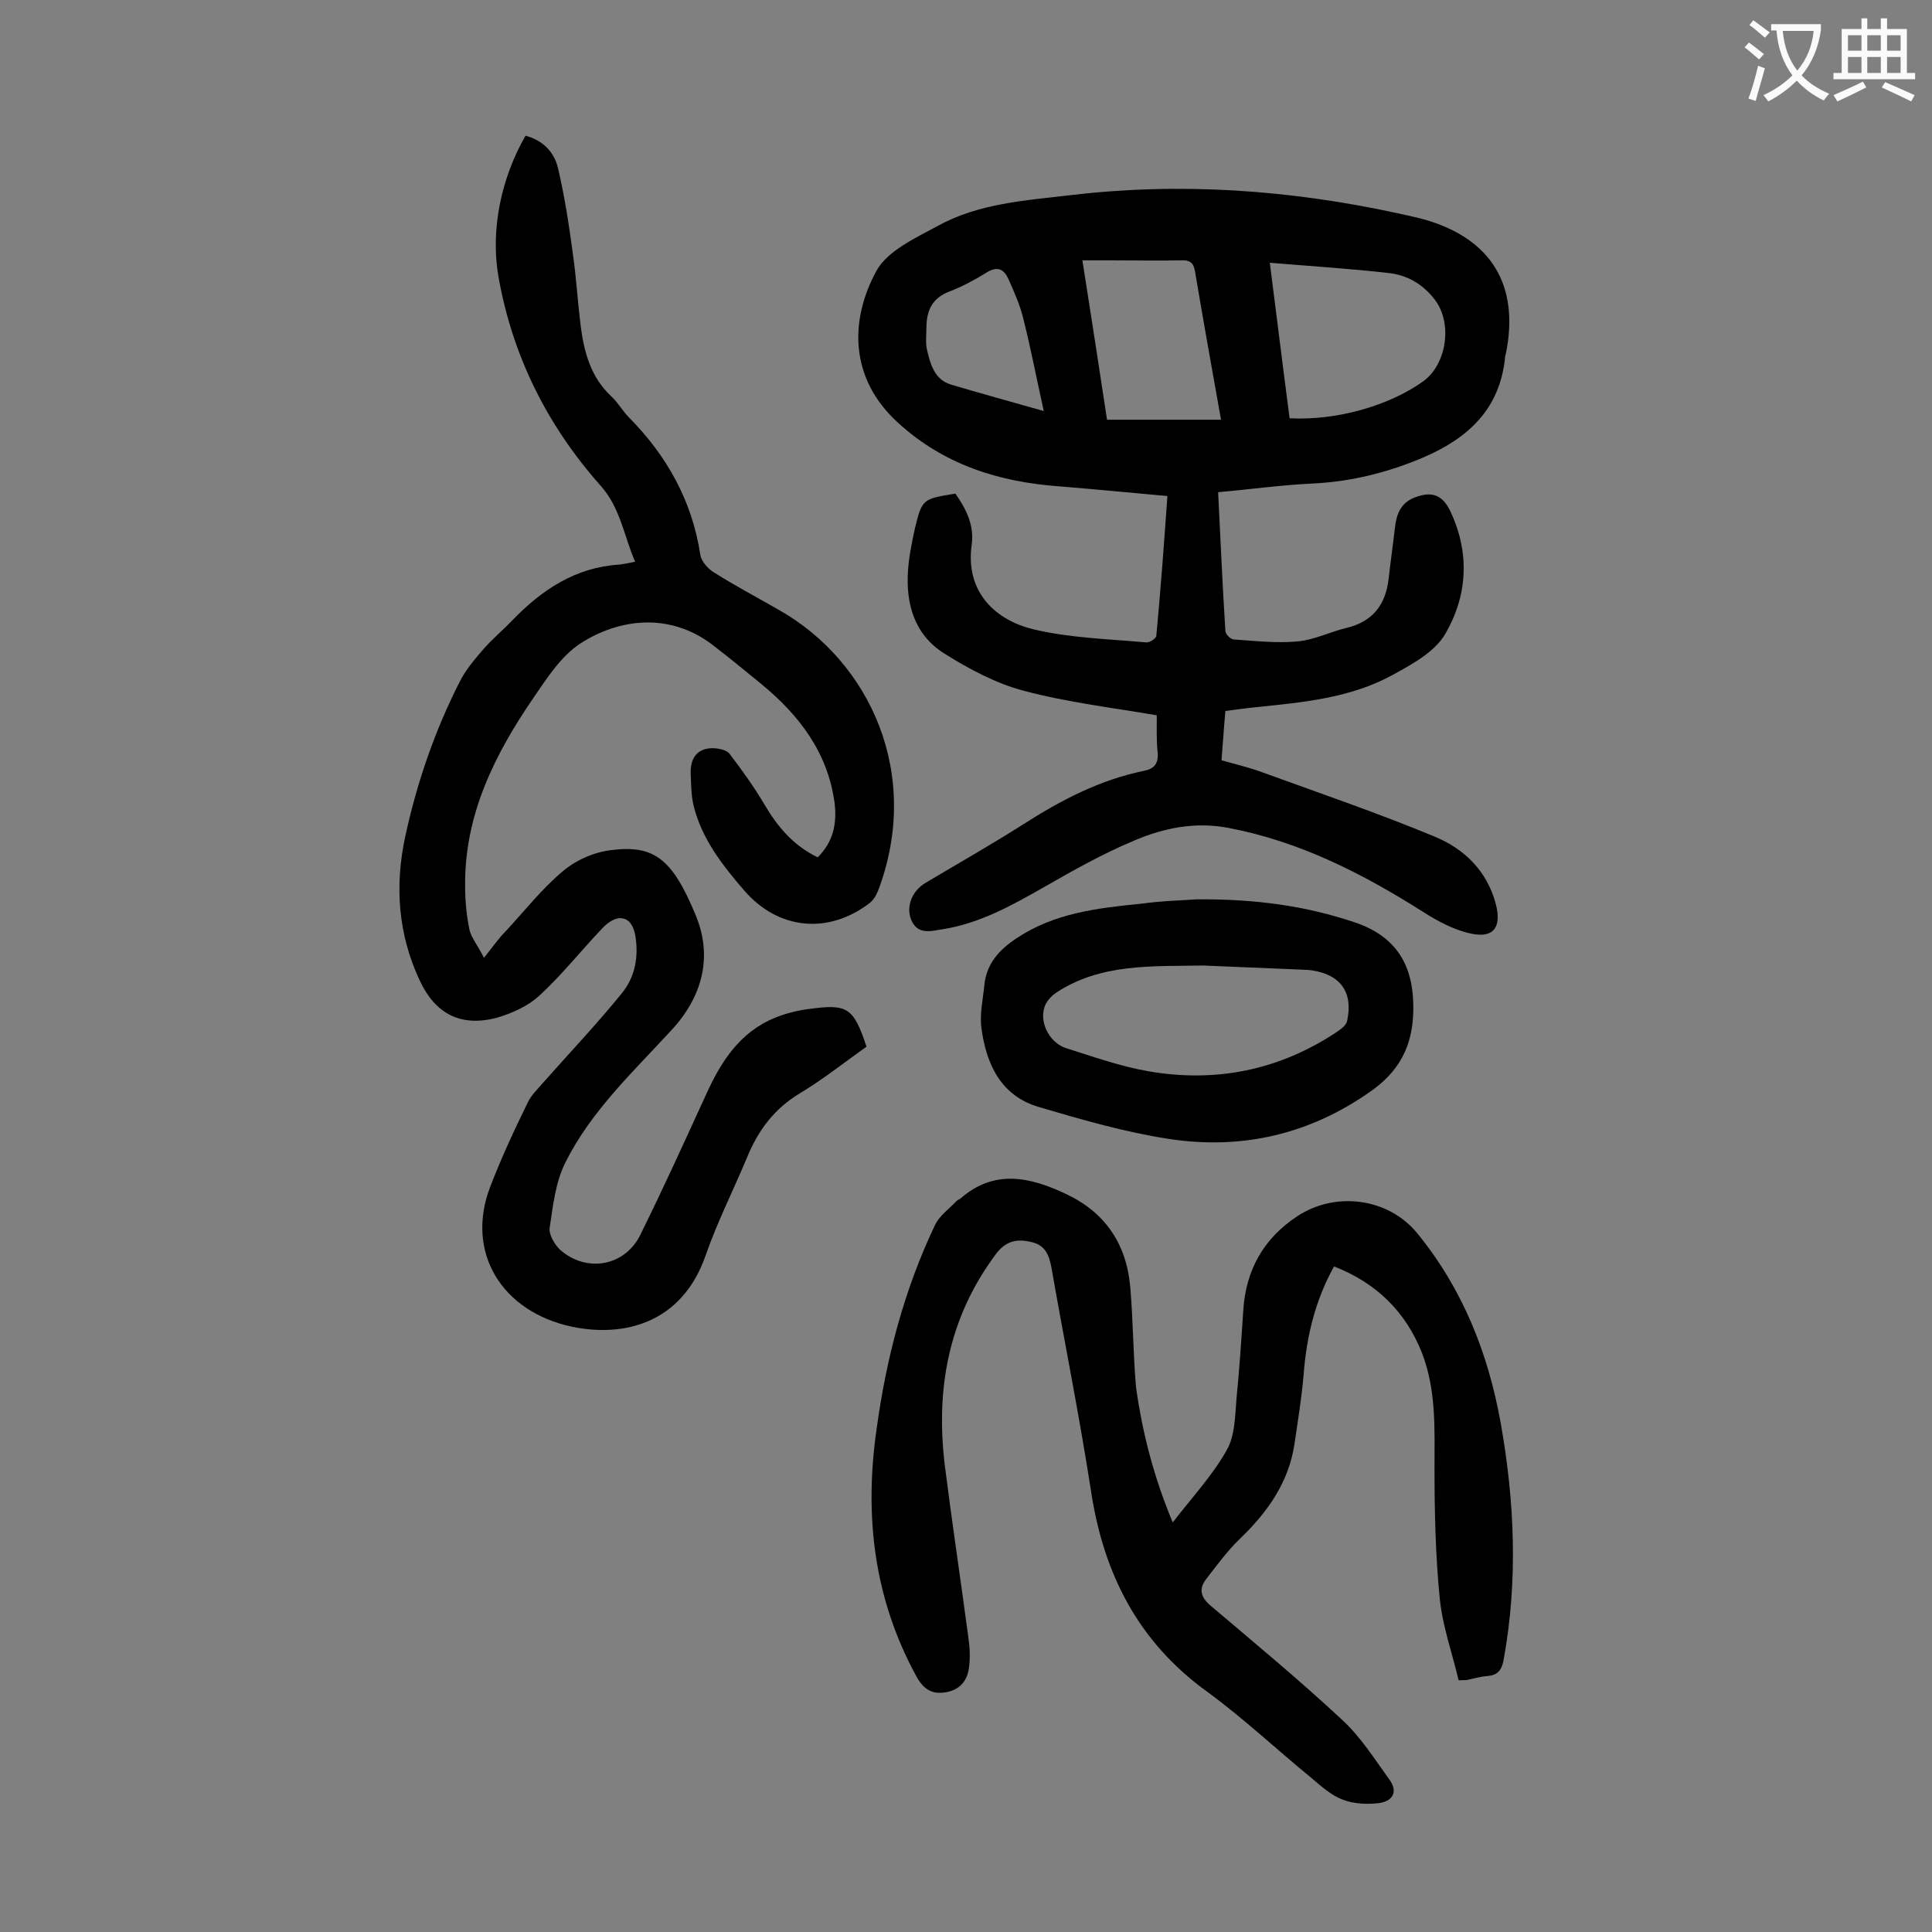
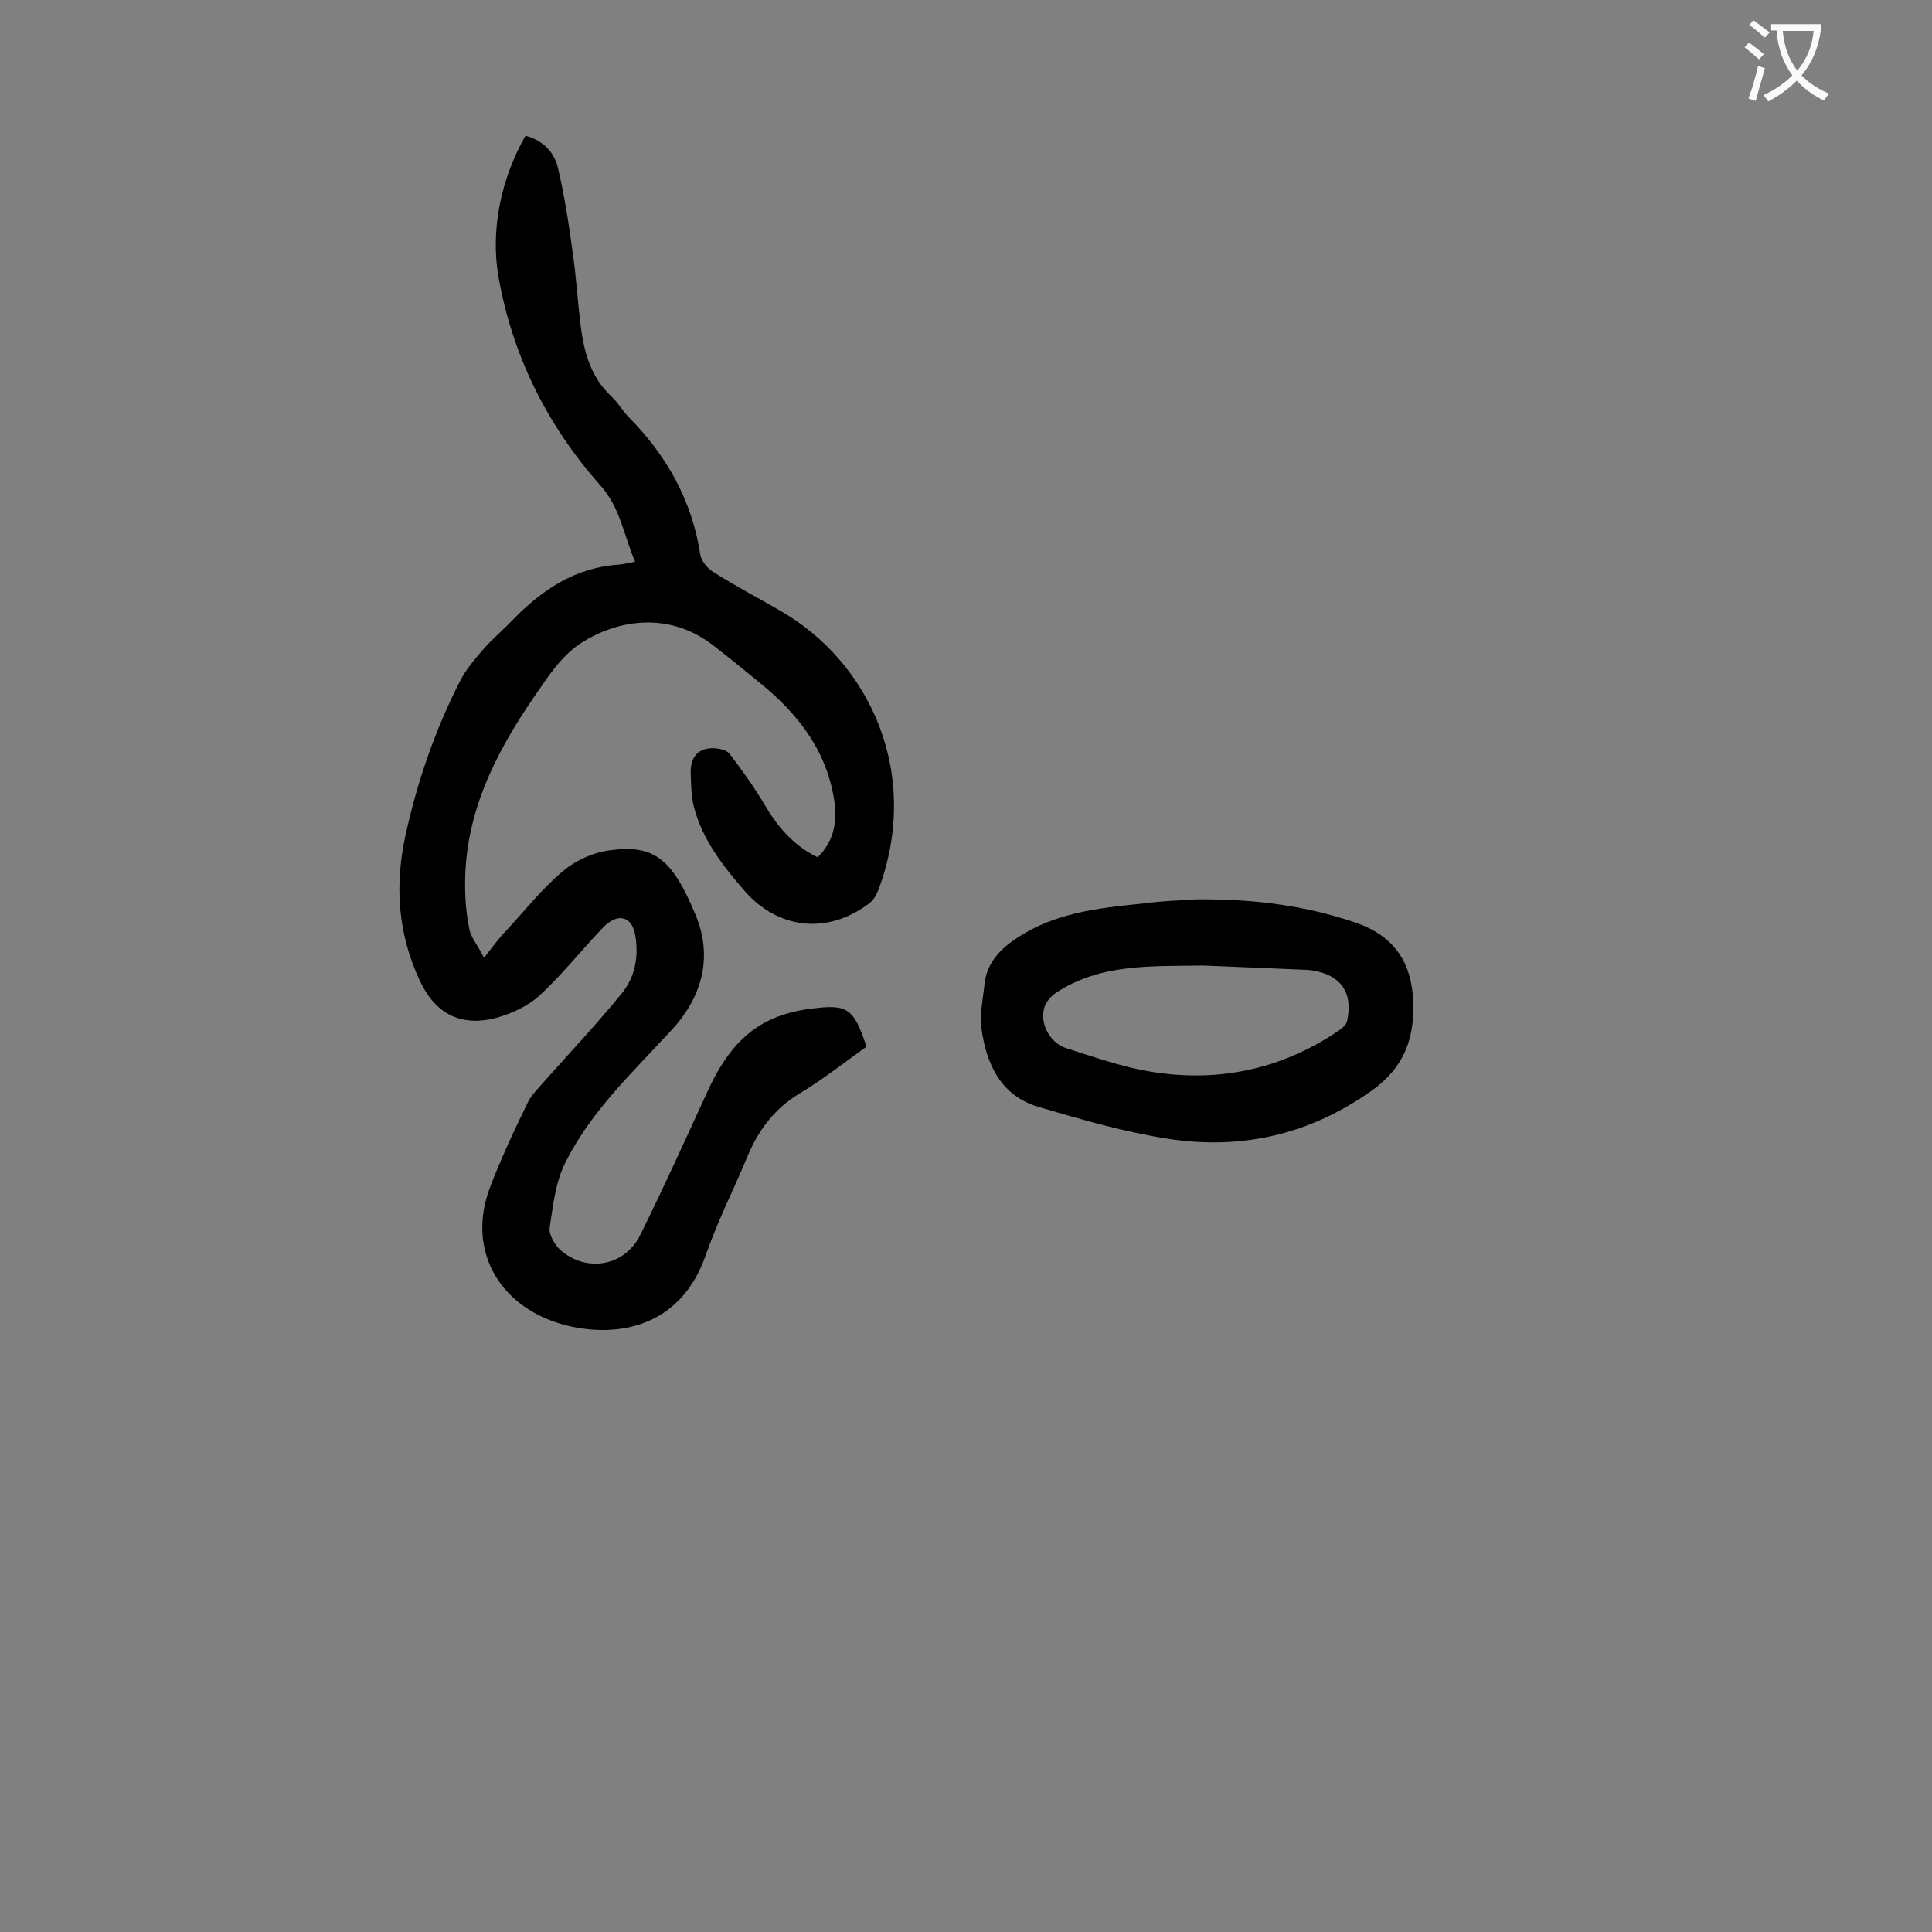
<svg xmlns="http://www.w3.org/2000/svg" enable-background="new 0 0 400 400" viewBox="0 0 400 400">
  <rect x="0" y="0" width="400" height="400" fill="#808080" stroke="none" />
  <g fill="#000001">
-     <path d="m239.5 148.1c-9.3-1.6-18.6-2.7-27.6-5.1-5.7-1.5-11.3-4.5-16.4-7.7-6.2-3.9-8-10.3-7.5-17.3.2-2.8.8-5.7 1.4-8.5 1.5-6.2 1.6-6.2 8.4-7.3 2.2 3.1 3.9 6.5 3.4 10.4-1.5 10.2 5.2 15.9 12.8 17.7s15.5 2 23.3 2.7c.7.1 2-.8 2.1-1.3.9-9.6 1.6-19.1 2.3-29-7.7-.7-15-1.4-22.3-2-12.6-.9-24-4.5-33.5-13.2-10.1-9.2-10-21.3-4.4-31.5 2.3-4.1 8-6.7 12.6-9.2 8.5-4.7 18.2-5.3 27.6-6.4 22.8-2.7 45.4-1.1 67.9 3.8 1.8.4 3.7.8 5.5 1.3 13.7 4 19.5 13.6 16.7 27.6-.1.3-.2.6-.2 1-1.1 10.6-7.6 16.6-16.9 20.6-7.3 3.1-14.8 5-22.8 5.4-6.5.3-12.9 1.2-19.7 1.8.5 9.8.9 19.3 1.5 28.7 0 .7 1.1 1.8 1.8 1.8 4.4.3 8.8.8 13.1.4 3.5-.3 6.8-2 10.2-2.8 5.4-1.3 8.1-4.8 8.7-10.2.4-3.5.9-7 1.3-10.5.3-2.8 1.2-5.2 4.1-6.3 3.6-1.4 5.8-.5 7.4 2.9 4.1 8.7 3.5 17.5-1.1 25.4-2.2 3.7-6.8 6.2-10.8 8.4-8.7 4.8-18.5 5.7-28.2 6.7-2.1.2-4.1.5-6.5.8-.3 3.3-.5 6.6-.8 10.2 2.7.8 5.4 1.4 7.9 2.3 12.1 4.4 24.4 8.6 36.2 13.5 6.1 2.5 10.9 7.1 12.7 14 1.2 4.7-.4 7.1-5.1 6.1-3.4-.7-6.8-2.5-9.8-4.4-12.6-8-25.7-14.7-40.5-17.5-6.8-1.3-13.3 0-19.4 2.6-6.5 2.7-12.7 6.2-18.8 9.7-6.7 3.8-13.3 7.5-21 8.7-2.5.4-5.2 1.2-6.5-2.1-1-2.7.2-5.8 3-7.5 6.7-4 13.6-7.9 20.2-12.1 7.8-5 15.8-9.2 25-11.1 2.1-.4 3-1.4 2.9-3.6-.3-2.6-.2-5.5-.2-7.9zm23.4-93.7c1.4 10.9 2.7 21.6 4.1 32.2 9.6.5 20.4-2.5 27.6-7.6 4.9-3.5 6.2-12 2.5-16.9-2.5-3.3-5.8-5.2-9.8-5.6-8-.9-16-1.4-24.4-2.1zm-10.1 32.5c-1.9-10.6-3.7-20.7-5.4-30.8-.3-1.8-1.2-2.3-2.9-2.2-4.7.1-9.5 0-14.3 0-1.9 0-3.9 0-6.1 0 1.8 11.5 3.5 22.4 5.1 33zm-36.7-1.8c-1.5-6.8-2.7-13-4.2-19-.7-2.9-1.9-5.6-3.1-8.3-.9-2-2.2-2.8-4.5-1.4-2.4 1.5-5 2.9-7.6 3.9-3.8 1.4-4.9 4.1-4.9 7.7 0 1.4-.2 2.9.1 4.3.7 3 1.5 6.2 4.9 7.3 6.1 1.8 12.2 3.5 19.3 5.5z" />
    <path d="m100.2 198.3c2-2.5 3.1-4.1 4.5-5.5 3.9-4.2 7.5-8.8 11.8-12.4 2.7-2.3 6.5-4 10.1-4.4 8.8-1.1 12.6 1.8 17.4 13.4 3.6 8.6 1.5 16.9-5 23.9-7.9 8.6-16.6 16.7-21.9 27.3-2.1 4.1-2.6 9-3.3 13.6-.2 1.4 1 3.4 2.1 4.5 5.5 4.9 13.5 3.5 16.7-3.1 4.7-9.5 9.1-19.2 13.5-28.8 3.1-6.9 7-13.1 14.4-16.1 2.2-.9 4.6-1.5 7-1.8 8-1.1 9.2-.3 11.9 7.8-4.5 3.2-8.9 6.7-13.7 9.6-5.4 3.2-8.8 7.8-11.1 13.5-2.8 6.7-6.1 13.2-8.5 20.1-4.9 14.1-16.9 17-27.6 14.8-14.7-3.1-22.2-15.5-17-29 2.3-6 5-11.8 7.8-17.5.7-1.5 2.1-2.8 3.2-4.1 5.4-6.1 11-12 16.2-18.4 2.8-3.4 3.6-7.7 2.8-12.2-.4-1.9-1.3-3.5-3.3-3.4-1.2.1-2.6 1.1-3.5 2.1-4.4 4.6-8.4 9.7-13.1 14-2.3 2.1-5.6 3.6-8.7 4.5-7.5 2-12.8-.8-16-7.7-4.5-9.6-5.2-19.6-3-29.8 2.4-11.1 6.1-21.9 11.3-32.1 1.2-2.4 3-4.5 4.8-6.6 1.9-2.2 4.1-4 6.1-6.1 6.1-6.3 13-10.9 22-11.5 1-.1 1.9-.3 3.4-.6-2.4-5.5-3-11.1-7.2-15.8-11-12.4-18.2-26.8-21.1-43.2-1.7-9.8.6-20.5 5.6-29.2 3.5.9 5.9 3.3 6.7 6.6 1.4 5.9 2.3 11.9 3.1 17.8.7 4.9 1 9.9 1.6 14.8.7 5.6 2.1 10.8 6.4 14.8 1.4 1.3 2.3 3 3.6 4.3 7.9 8 13.1 17.3 14.8 28.5.2 1.3 1.6 2.9 2.8 3.6 4.4 2.8 9 5.2 13.5 7.8 18.9 10.7 29.6 34.1 20.5 58.1-.4 1-1 2-1.8 2.6-8.5 6.5-18.8 5.5-25.8-2.5-4.6-5.3-8.9-10.8-10.6-17.7-.5-2.1-.5-4.4-.6-6.6-.1-3.1 1.2-5.2 4.4-5.3 1.2 0 2.9.3 3.6 1.1 2.6 3.4 5.1 6.9 7.3 10.6 2.7 4.6 6 8.5 11 10.9 3.2-3.2 4-6.9 3.5-11.2-1.4-10.5-7.3-18.2-15.2-24.7-3.3-2.7-6.7-5.5-10.1-8.1-8.9-6.8-19.4-5.4-27.3-.3-4 2.6-6.9 7.1-9.7 11.2-8.1 11.8-14.4 24.4-14.2 39.2 0 3 .3 6 .9 8.9.4 1.7 1.7 3.2 3 5.8z" />
-     <path d="m242.8 315.2c4.1-5.3 8.3-9.8 11.2-15 1.7-3 1.7-7 2-10.6.6-6 1-12.1 1.4-18.2.5-8.4 4.2-15 11.2-19.6 7.9-5.2 18.8-3.8 24.8 3.5 9.4 11.5 14.7 24.8 17.3 39.3 2.9 16.3 3.6 32.7.6 49.1-.4 2.1-1.2 3.1-3.3 3.3-1.4.1-2.8.5-4.2.8-.3.1-.6 0-1.8.1-1.3-5.5-3.3-11.1-3.9-16.8-.9-9-1.1-18.1-1.1-27.1 0-8.1.4-16.1-2.6-23.9-3.4-8.6-9.5-14.5-18.2-17.9-3.9 7-5.7 14.5-6.3 22.4-.4 4.8-1.2 9.6-1.9 14.4-1.2 7.9-5.5 14-11.2 19.5-2.7 2.6-4.9 5.6-7.2 8.6-1.4 1.9-1 3.6 1 5.3 9.2 7.8 18.5 15.5 27.3 23.7 3.8 3.5 6.7 8.1 9.8 12.4 1.8 2.5.6 4.4-2.1 4.8-2.5.3-5.3.2-7.6-.7-2.4-.9-4.5-2.8-6.5-4.5-7.2-5.9-14-12.3-21.5-17.8-14.3-10.3-21.5-24.4-24.1-41.5-2.4-15.5-5.5-30.9-8.2-46.3-.5-2.7-1.3-4.8-4.4-5.4-3.1-.7-5.3 0-7.3 2.8-9.6 13-12.3 27.6-10.4 43.4 1.5 11.9 3.3 23.8 4.9 35.8.3 2.1.4 4.2.1 6.3-.4 2.8-2.1 4.6-5 5-2.7.4-4.4-.7-5.8-3.2-8.9-16.2-10.9-33.4-8.3-51.4 2-14.6 5.7-28.8 12.1-42.2.9-1.9 2.9-3.3 4.5-5 .2-.2.6-.3.8-.5 7-6.1 14.4-4.4 21.8-.9 8.1 3.8 12.5 10.3 13.3 19.2.6 6.9.6 13.9 1.2 20.8 1.3 9.3 3.6 18.4 7.6 28z" />
    <path d="m247.7 186.2c12.5-.1 22.7 1.4 32.6 4.7 8.2 2.7 12.1 8.2 12.3 16.9.2 7.4-2 13.3-8.6 18-12.8 9.1-26.9 12.3-42 10-9.1-1.4-18.1-4-26.9-6.6-7.9-2.3-10.9-8.9-11.9-16.3-.4-2.9.3-5.9.6-8.9.4-4.4 3-7.3 6.6-9.7 7.9-5.3 16.9-6.3 25.9-7.2 4.3-.6 8.9-.7 11.4-.9zm1.4 13.7c-10.5.2-21.1-.5-30.4 5.6-1.2.8-2.4 2.2-2.6 3.6-.7 3.2 1.5 6.9 4.6 7.9 5.7 1.8 11.3 3.8 17.1 4.8 13.9 2.4 27-.2 38.9-8.1.9-.6 2-1.4 2.2-2.3 1.3-5.9-1.3-9.6-7.3-10.5-.3 0-.7-.1-1-.1-7.2-.3-14.4-.6-21.5-.9z" />
  </g>
  <path d="m362.1 8.8c1.1.8 2.1 1.6 3.1 2.4l-1 1.1c-1.3-1.1-2.3-2-3-2.5zm1.9 4.8c.5.2.9.4 1.4.5-.6 2.3-1.3 4.5-1.9 6.8l-1.5-.5c.8-2.1 1.4-4.3 2-6.8zm-1-9.4c1.3.9 2.4 1.8 3.4 2.5l-1 1.1c-1.4-1.2-2.4-2.1-3.2-2.6zm3.7 2.2v-1.4h10.3v1.2c-.5 3.6-1.8 6.8-4 9.4 1.5 1.6 3.4 2.8 5.7 3.8-.3.4-.7.8-1.1 1.4-2.3-1.1-4.1-2.5-5.6-4.1-1.6 1.6-3.6 3.1-5.9 4.3-.3-.5-.7-.9-1-1.3 2.4-1.1 4.4-2.5 6-4.1-1.9-2.5-3-5.6-3.3-9.3h-1.1zm8.8 0h-6.4c.3 3.3 1.3 6 3 8.2 2-2.3 3.1-5.1 3.4-8.2z" fill="#fafafb" />
-   <path d="m385.3 3.8h1.3v2.2h2.8v-2.2h1.3v2.2h4.1v9.1h1.7v1.3h-16.9v-1.3h1.7v-9.1h4.1v-2.2zm.4 13.1.7 1.2c-1.8.9-3.8 1.9-6 2.9-.2-.4-.5-.8-.8-1.3 2.3-1 4.3-1.9 6.1-2.8zm-3.1-6.4h2.8v-3.2h-2.8zm0 4.6h2.8v-3.3h-2.8zm4-4.6h2.8v-3.2h-2.8zm0 4.6h2.8v-3.3h-2.8zm3.7 1.9c2.1.9 4.1 1.8 6.1 2.7l-.7 1.3c-2.2-1.1-4.2-2-6.1-2.9zm3.2-9.7h-2.8v3.2h2.8zm-2.8 7.8h2.8v-3.3h-2.8z" fill="#fafafb" />
</svg>